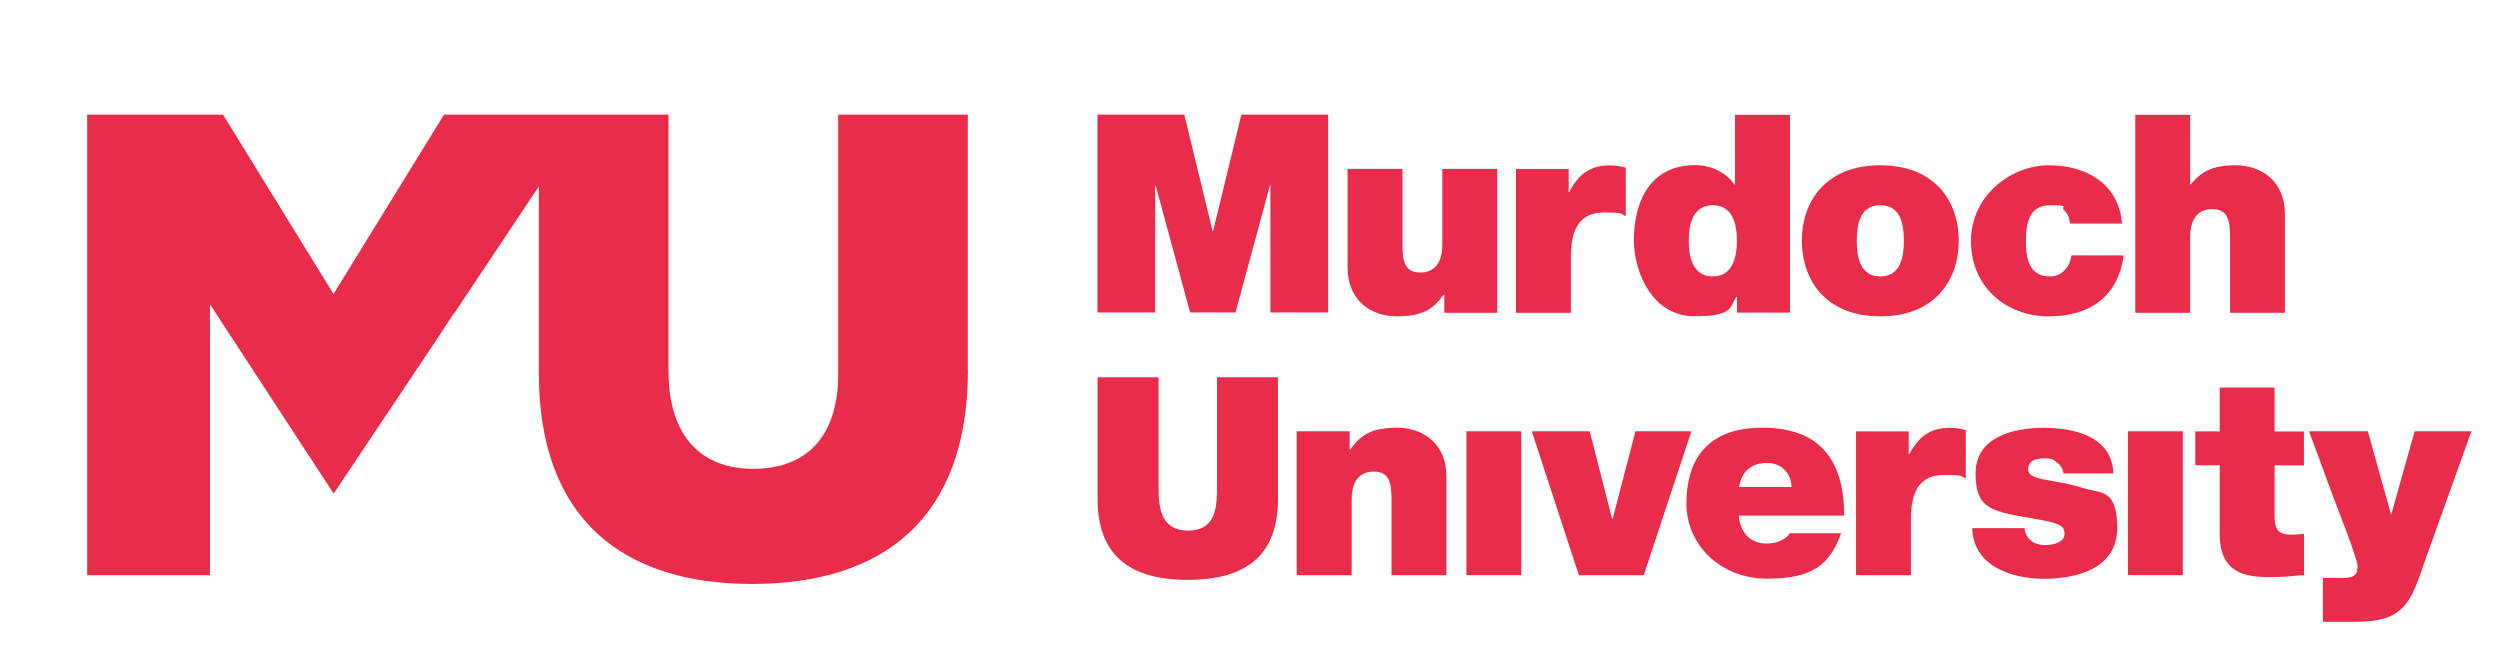
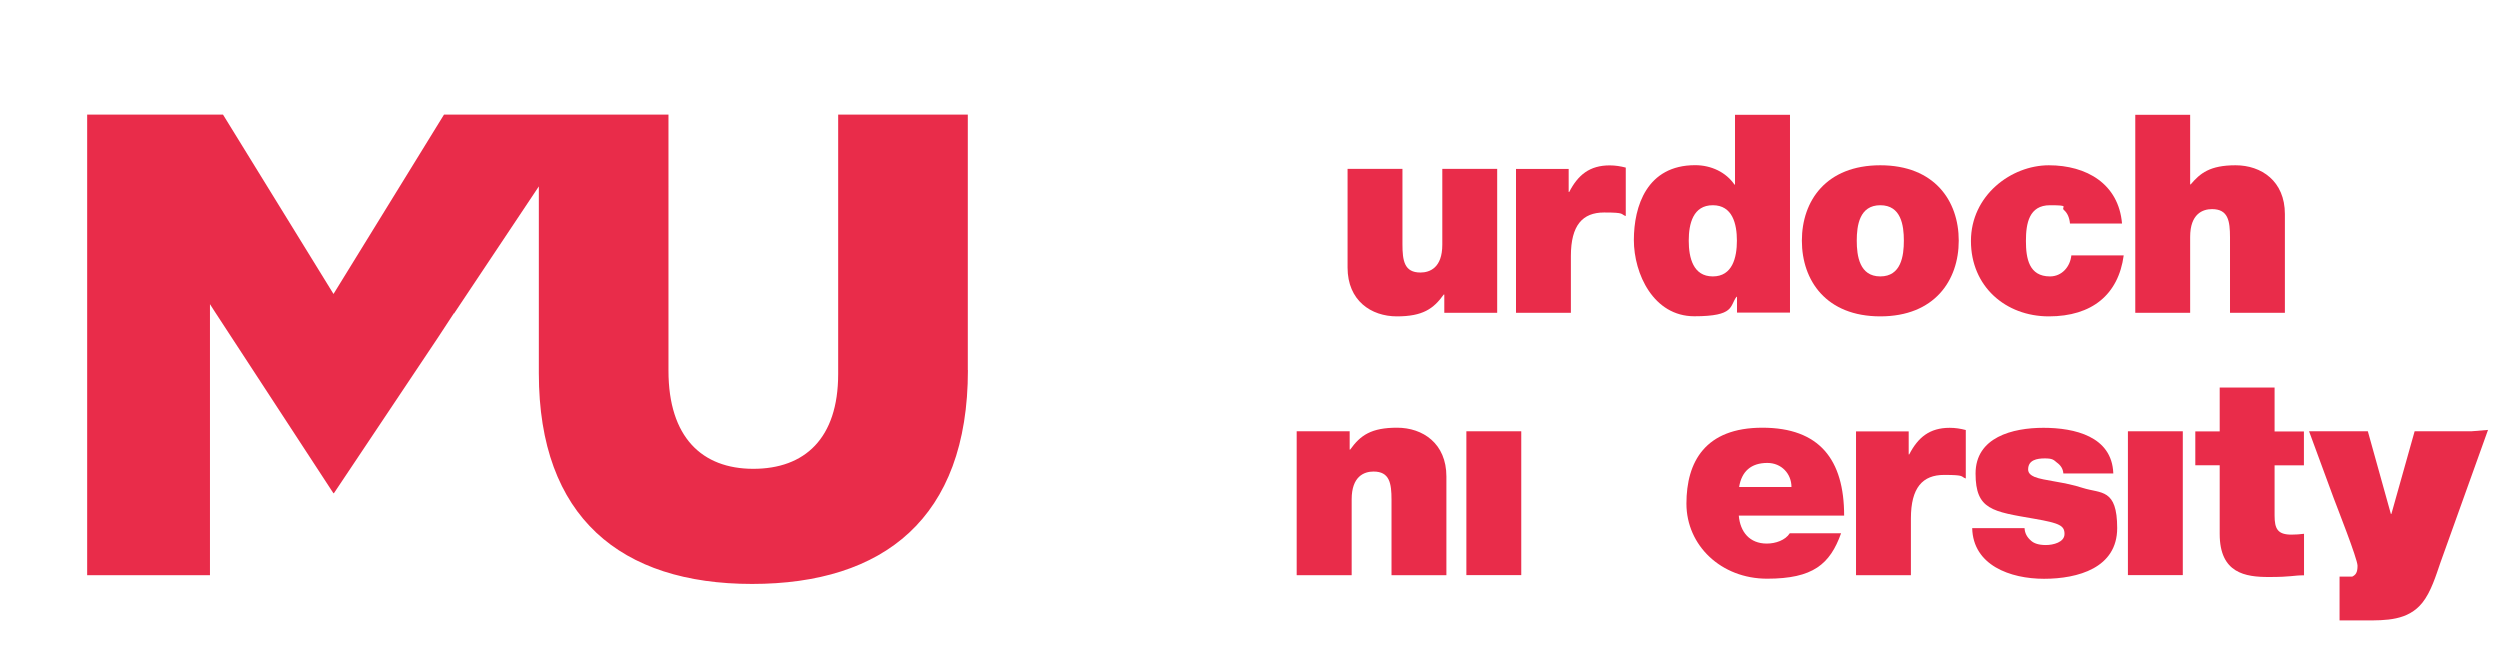
<svg xmlns="http://www.w3.org/2000/svg" id="Layer_1" data-name="Layer 1" version="1.1" viewBox="0 0 2377.8 633.3">
  <defs>
    <style>
      .cls-1 {
        fill: #e92c4a;
        stroke-width: 0px;
      }
    </style>
  </defs>
-   <path class="cls-1" d="M1215.5,358.8h-58v102.6c0,19.2,0,43.2-27.4,43.2s-28.2-24-28.2-43.2v-102.6h-58v115.5c0,52.2,28.5,77.2,85.9,77.2s85.7-25,85.7-77.2v-115.5Z" />
  <path class="cls-1" d="M1233.4,547.1h52.2v-72.2c0-21.9,11.9-26.4,20.8-26.4,15.3,0,17.1,11.1,17.1,26.9v71.7h52.2v-93.9c0-31.4-22.4-46.4-46.9-46.4s-34.8,7.1-44.6,20.8h-.5v-17.4h-50.4v136.8Z" />
  <rect class="cls-1" x="1394.7" y="410.2" width="52.2" height="136.8" />
-   <polygon class="cls-1" points="1608.7 410.2 1555.5 410.2 1533.8 493.5 1533.3 493.5 1512 410.2 1456.9 410.2 1501.7 547.1 1563.4 547.1 1608.7 410.2" />
  <path class="cls-1" d="M1681,440.3c13.4,0,22.9,10.3,22.9,22.9h-49.8c2.4-14.8,11.3-22.9,26.9-22.9M1680.4,517c-16.3,0-25.3-11.1-26.6-26.6h100.2c0-53.3-23.5-83.6-77.8-83.6s-72.2,32.4-72.2,72.2,33,71.4,76.7,71.4,59.8-13.7,70.4-43.2h-48.8c-4.2,6.6-13.4,9.8-21.9,9.8" />
  <path class="cls-1" d="M1765.3,547.1h52.2v-54c0-29.3,11.1-41.4,31.6-41.4s15.3,1.6,20.6,3.4v-46.1c-5-1.3-10-2.1-15.3-2.1-19,0-30.1,9-38.5,25.3h-.5v-21.9h-50.1v136.8Z" />
  <path class="cls-1" d="M2010,450.1c-1.3-35.1-36.9-43.2-66.4-43.2s-64.6,9-64.6,43.5,16.1,36.1,55.9,43c24.3,4.2,28.7,6.6,28.7,14.5s-10.8,10.5-17.7,10.5-11.3-1.6-14-4c-4-3.4-6.1-7.4-6.3-12.1h-49.8c.8,35.3,36.1,48.2,68.3,48.2s69.6-10.3,69.6-48.2-15.3-32.7-32.7-38.2c-17.4-5.8-37.2-6.9-45.9-10.5-2.9-1.3-6.1-3.2-6.1-7.1,0-9,8.4-10.5,15.8-10.5s8.4,1.3,11.6,4c3.4,2.4,5.8,5.8,6.1,10.3h47.5Z" />
  <rect class="cls-1" x="2023.9" y="410.2" width="52.2" height="136.8" />
  <path class="cls-1" d="M2163.4,368.6h-52.2v41.7h-23.2v32.2h23.2v65.4c0,37.4,24.5,40.9,46.7,40.9s22.9-1.6,33.5-1.6v-39.5c-4,.5-7.9.8-11.9.8-13.2,0-16.1-5.5-16.1-18.2v-47.7h27.9v-32.2h-27.9v-41.7Z" />
-   <path class="cls-1" d="M2350.6,410.2h-54l-22.1,78.6h-.5l-21.9-78.6h-55.9l23.2,63c2.9,7.9,22.9,58.3,22.9,64.9s-1.8,8.7-5,10.3c-3.7,1.8-10.5,1.3-15.8,1.3h-12.1v41.7h23.7c20.3,0,41.4.3,55.1-16.9,8.2-10.3,12.9-25.8,17.1-38l45.3-126.3Z" />
-   <polygon class="cls-1" points="1043.8 297.2 1098.7 297.2 1098.7 176.5 1099.2 176.5 1131.9 297.2 1175.1 297.2 1207.8 176.5 1208.3 176.5 1208.3 297.2 1263.2 297.2 1263.2 109 1180.7 109 1153.8 219.7 1153.3 219.7 1126.4 109 1043.8 109 1043.8 297.2" />
+   <path class="cls-1" d="M2350.6,410.2h-54l-22.1,78.6h-.5l-21.9-78.6h-55.9l23.2,63c2.9,7.9,22.9,58.3,22.9,64.9s-1.8,8.7-5,10.3h-12.1v41.7h23.7c20.3,0,41.4.3,55.1-16.9,8.2-10.3,12.9-25.8,17.1-38l45.3-126.3Z" />
  <path class="cls-1" d="M1424,160.6h-52.2v72.2c0,21.9-11.9,26.4-20.8,26.4-15.3,0-17.1-11.1-17.1-26.9v-71.7h-52.2v93.9c0,31.4,22.4,46.4,46.9,46.4s34.8-7.1,44.6-20.8h.5v17.4h50.3v-136.8Z" />
  <path class="cls-1" d="M1441.9,297.5h52.2v-54c0-29.3,11.1-41.4,31.6-41.4s15.3,1.6,20.6,3.4v-46.1c-5-1.3-10-2.1-15.3-2.1-19,0-30.1,9-38.5,25.3h-.5v-21.9h-50.1v136.8Z" />
  <path class="cls-1" d="M1629.1,262.9c-18.7,0-22.9-17.7-22.9-34s4.2-33.7,22.9-33.7,22.9,17.7,22.9,33.7-4.2,34-22.9,34M1650.2,109.2v66.4h-.5c-7.9-11.6-21.9-18.5-37.4-18.5-45.9,0-58.3,39-58.3,71.2s18.7,72.5,57.5,72.5,33.5-9.8,40.1-18.5h.5v15h50.4V109.2h-52.2Z" />
  <path class="cls-1" d="M1788.4,262.9c-19.8,0-22.4-19.5-22.4-34s2.6-33.7,22.4-33.7,22.4,19.2,22.4,33.7-2.6,34-22.4,34M1788.4,157.2c-51.4,0-74.6,33.7-74.6,71.7s23.2,72,74.6,72,74.6-34,74.6-72-23.2-71.7-74.6-71.7" />
  <path class="cls-1" d="M2018.3,212.6c-3.2-37.7-33.7-55.4-69.6-55.4s-74.1,28.7-74.1,72,33,71.7,74.1,71.7,66.2-20.8,71.2-58h-49.8c-1.1,10.8-9,20-20.3,20-20,0-22.9-17.1-22.9-33.7s2.9-34,22.9-34,10,1.6,13.2,4.5c3.4,2.9,5.3,7.4,5.8,12.9h49.6Z" />
  <path class="cls-1" d="M2030.9,297.5h52.2v-72.2c0-21.9,11.9-26.4,20.8-26.4,15.3,0,17.1,11.1,17.1,26.9v71.7h52.2v-93.9c0-31.4-22.4-46.4-46.9-46.4s-33.7,7.6-42.7,18.2h-.5v-66.2h-52.2v188.2Z" />
  <path class="cls-1" d="M920.5,352.1V109h-123.3v246.8c0,61.3-31.9,90.1-80.7,90.1s-80.7-30-80.7-93.3V109h-213.5l-105.1,170.6-105.1-170.6H82.9v438.1h116.8v-257.8l4.7,7.3,112.7,172.5h.5l99.2-148.4,15-22.9v.5l80.7-121v177.8c0,137.1,78.2,200.3,202.8,200.3s205.3-62,205.3-203.4" />
</svg>